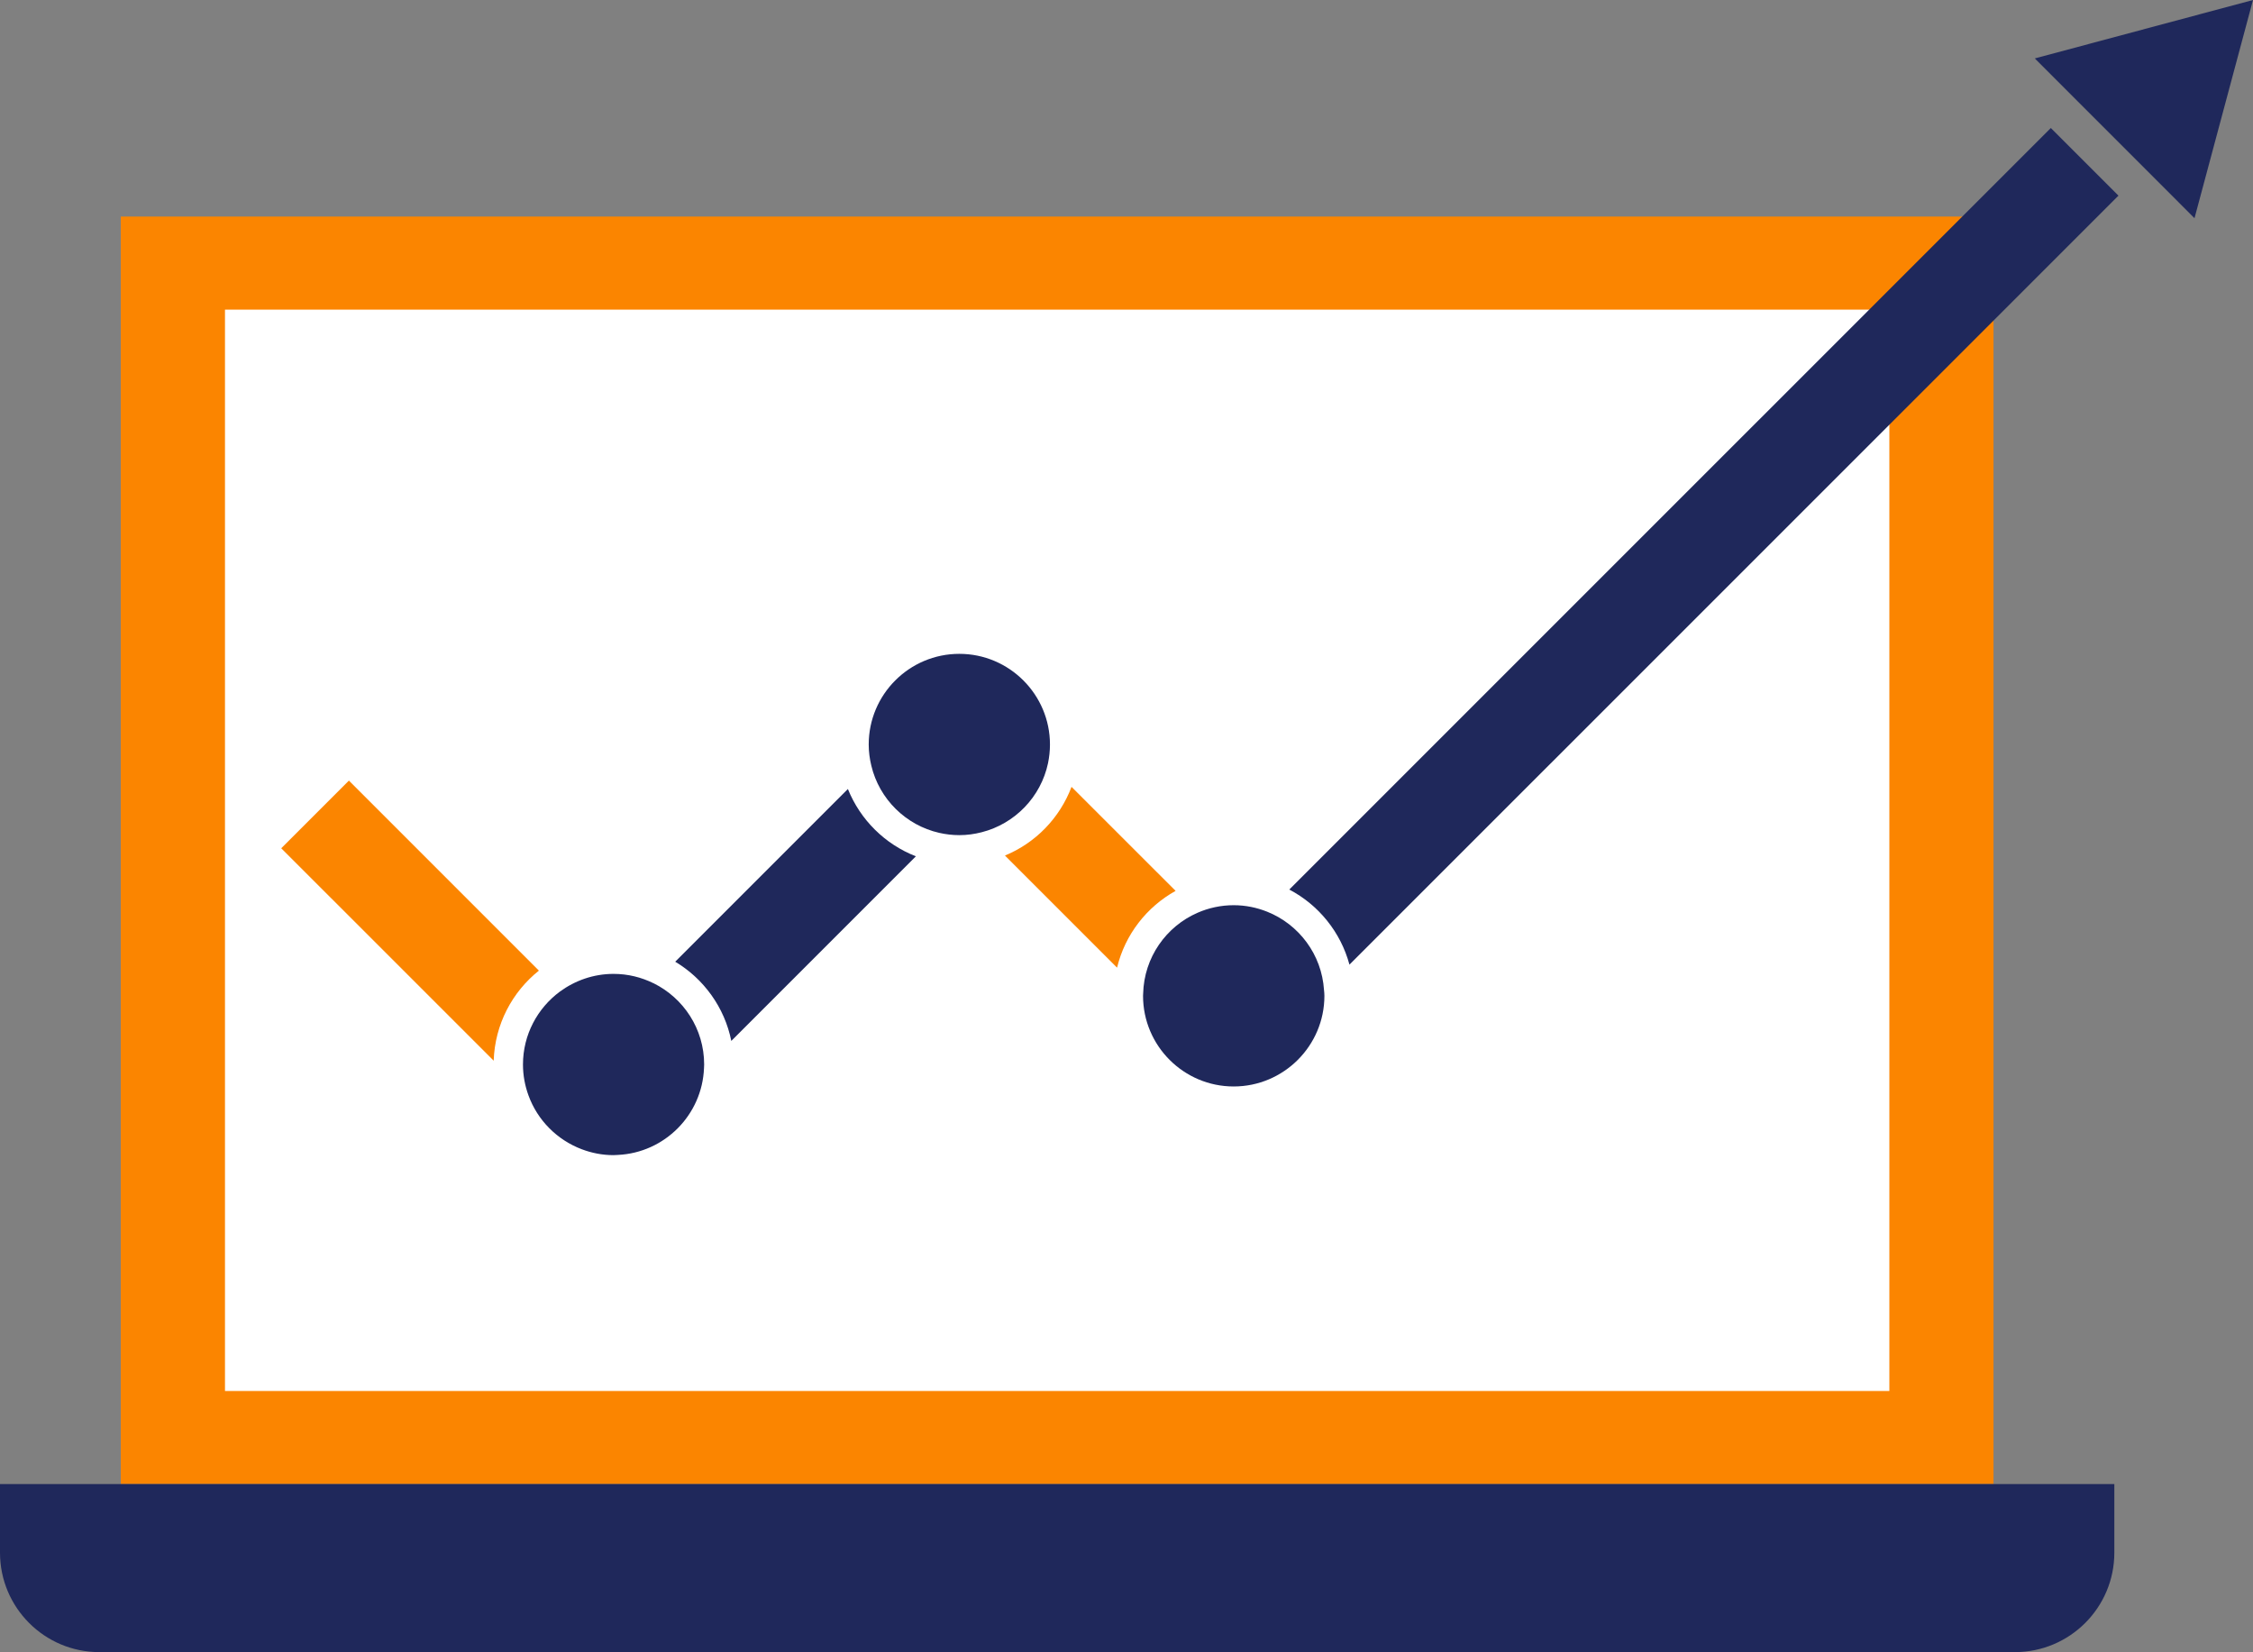
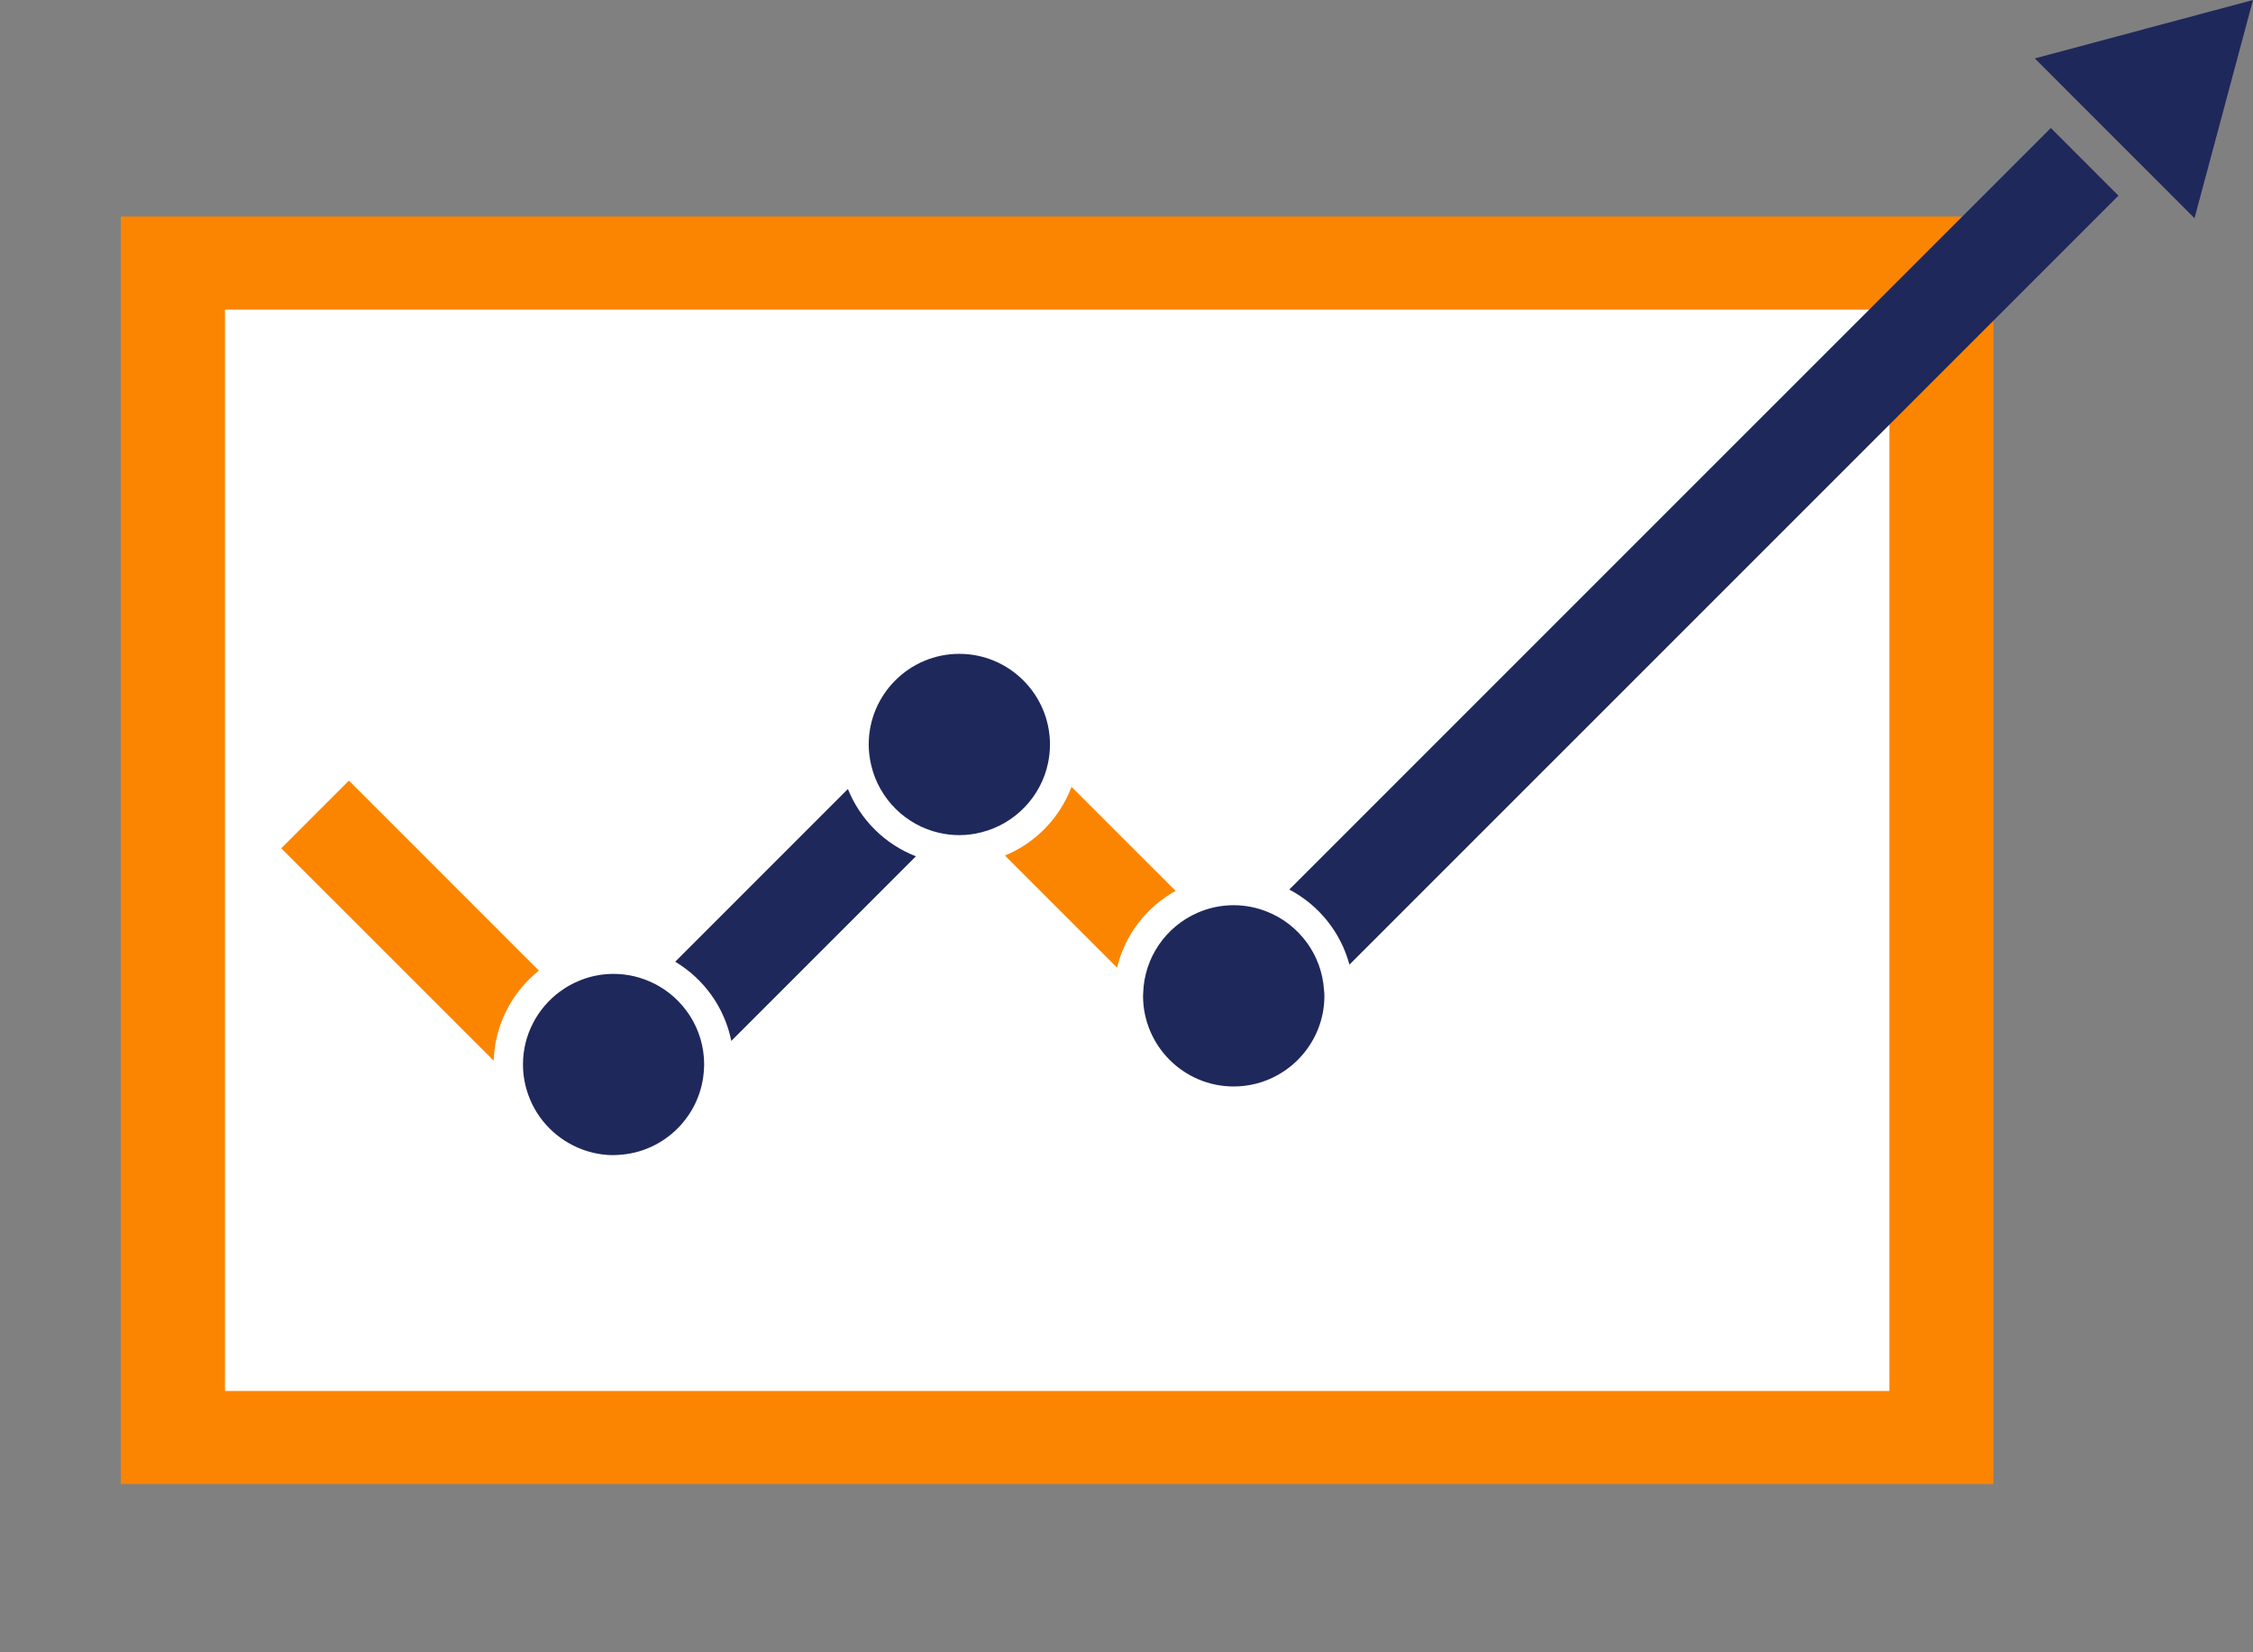
<svg xmlns="http://www.w3.org/2000/svg" id="Layer_2" data-name="Layer 2" viewBox="0 0 633.2 464.29">
  <rect x="0" y="0" width="633.2" height="464.29" fill="#808080" stroke="none" />
  <defs>
    <style>      .cls-1 {        fill: #fb8500;      }      .cls-2 {        fill: #fff;      }      .cls-3 {        fill: #1f285b;      }    </style>
  </defs>
  <g id="Layer_1-2" data-name="Layer 1">
    <g>
      <rect class="cls-1" x="33.95" y="60.86" width="526.32" height="356.2" />
-       <path class="cls-3" d="M27.91,464.29h538.38c15.43,0,27.94-12.53,27.94-27.94v-19.29H0v19.29c0,15.41,12.49,27.94,27.91,27.94Z" />
      <rect class="cls-2" x="63.23" y="87.02" width="467.77" height="303.89" />
      <path class="cls-1" d="M151.45,272.77l-53.39-53.4-19.02,19.02,59.71,59.7c.34-10.24,5.21-19.33,12.7-25.31Z" />
      <path class="cls-1" d="M330.4,250.36l-29.25-29.23c-3.3,8.73-10.08,15.75-18.71,19.3l31.51,31.51c2.23-9.28,8.31-17.06,16.44-21.57Z" />
      <path class="cls-3" d="M238.3,221.73l-48.53,48.54c8,4.8,13.87,12.81,15.76,22.26l51.88-51.88c-8.71-3.39-15.63-10.27-19.11-18.91Z" />
      <path class="cls-3" d="M183.7,276.34c-3.42-1.69-7.21-2.65-11.27-2.65-5.62,0-10.82,1.87-15.08,4.98-6.28,4.65-10.37,12.09-10.37,20.49,0,3.06.56,5.98,1.55,8.69,2.53,6.97,8.04,12.5,14.96,15.12,2.79,1.06,5.8,1.66,8.94,1.66.41,0,.82-.04,1.22-.06,13.13-.62,23.69-11.23,24.21-24.41.03-.33.04-.67.04-1.01,0-10.01-5.8-18.66-14.2-22.82Z" />
      <path class="cls-3" d="M269.62,183.75c-14.06,0-25.47,11.43-25.47,25.48,0,2.05.27,4.02.73,5.93,2.23,9.38,9.68,16.76,19.1,18.9,1.83.41,3.7.64,5.64.64,2.18,0,4.27-.3,6.29-.82,9.32-2.38,16.62-9.9,18.63-19.38.35-1.7.55-3.46.55-5.27,0-14.04-11.43-25.48-25.48-25.48Z" />
      <path class="cls-3" d="M372.11,278.24c-.63-10-7.06-18.46-15.97-22.02-2.93-1.17-6.1-1.83-9.42-1.83-3.61,0-7.05.77-10.16,2.13-8.82,3.85-15.03,12.55-15.28,22.72,0,.21-.03.41-.03.62,0,14.04,11.43,25.47,25.47,25.47s25.5-11.43,25.5-25.47c0-.56-.05-1.09-.11-1.64Z" />
      <path class="cls-3" d="M362.35,249.99c8.25,4.33,14.44,11.95,16.91,21.1l216.13-216.11-19.01-19.01-214.03,214.02Z" />
      <polygon class="cls-3" points="571.88 16.42 583.9 28.45 602.91 47.46 616.76 61.32 633.2 0 571.88 16.42" />
    </g>
  </g>
</svg>